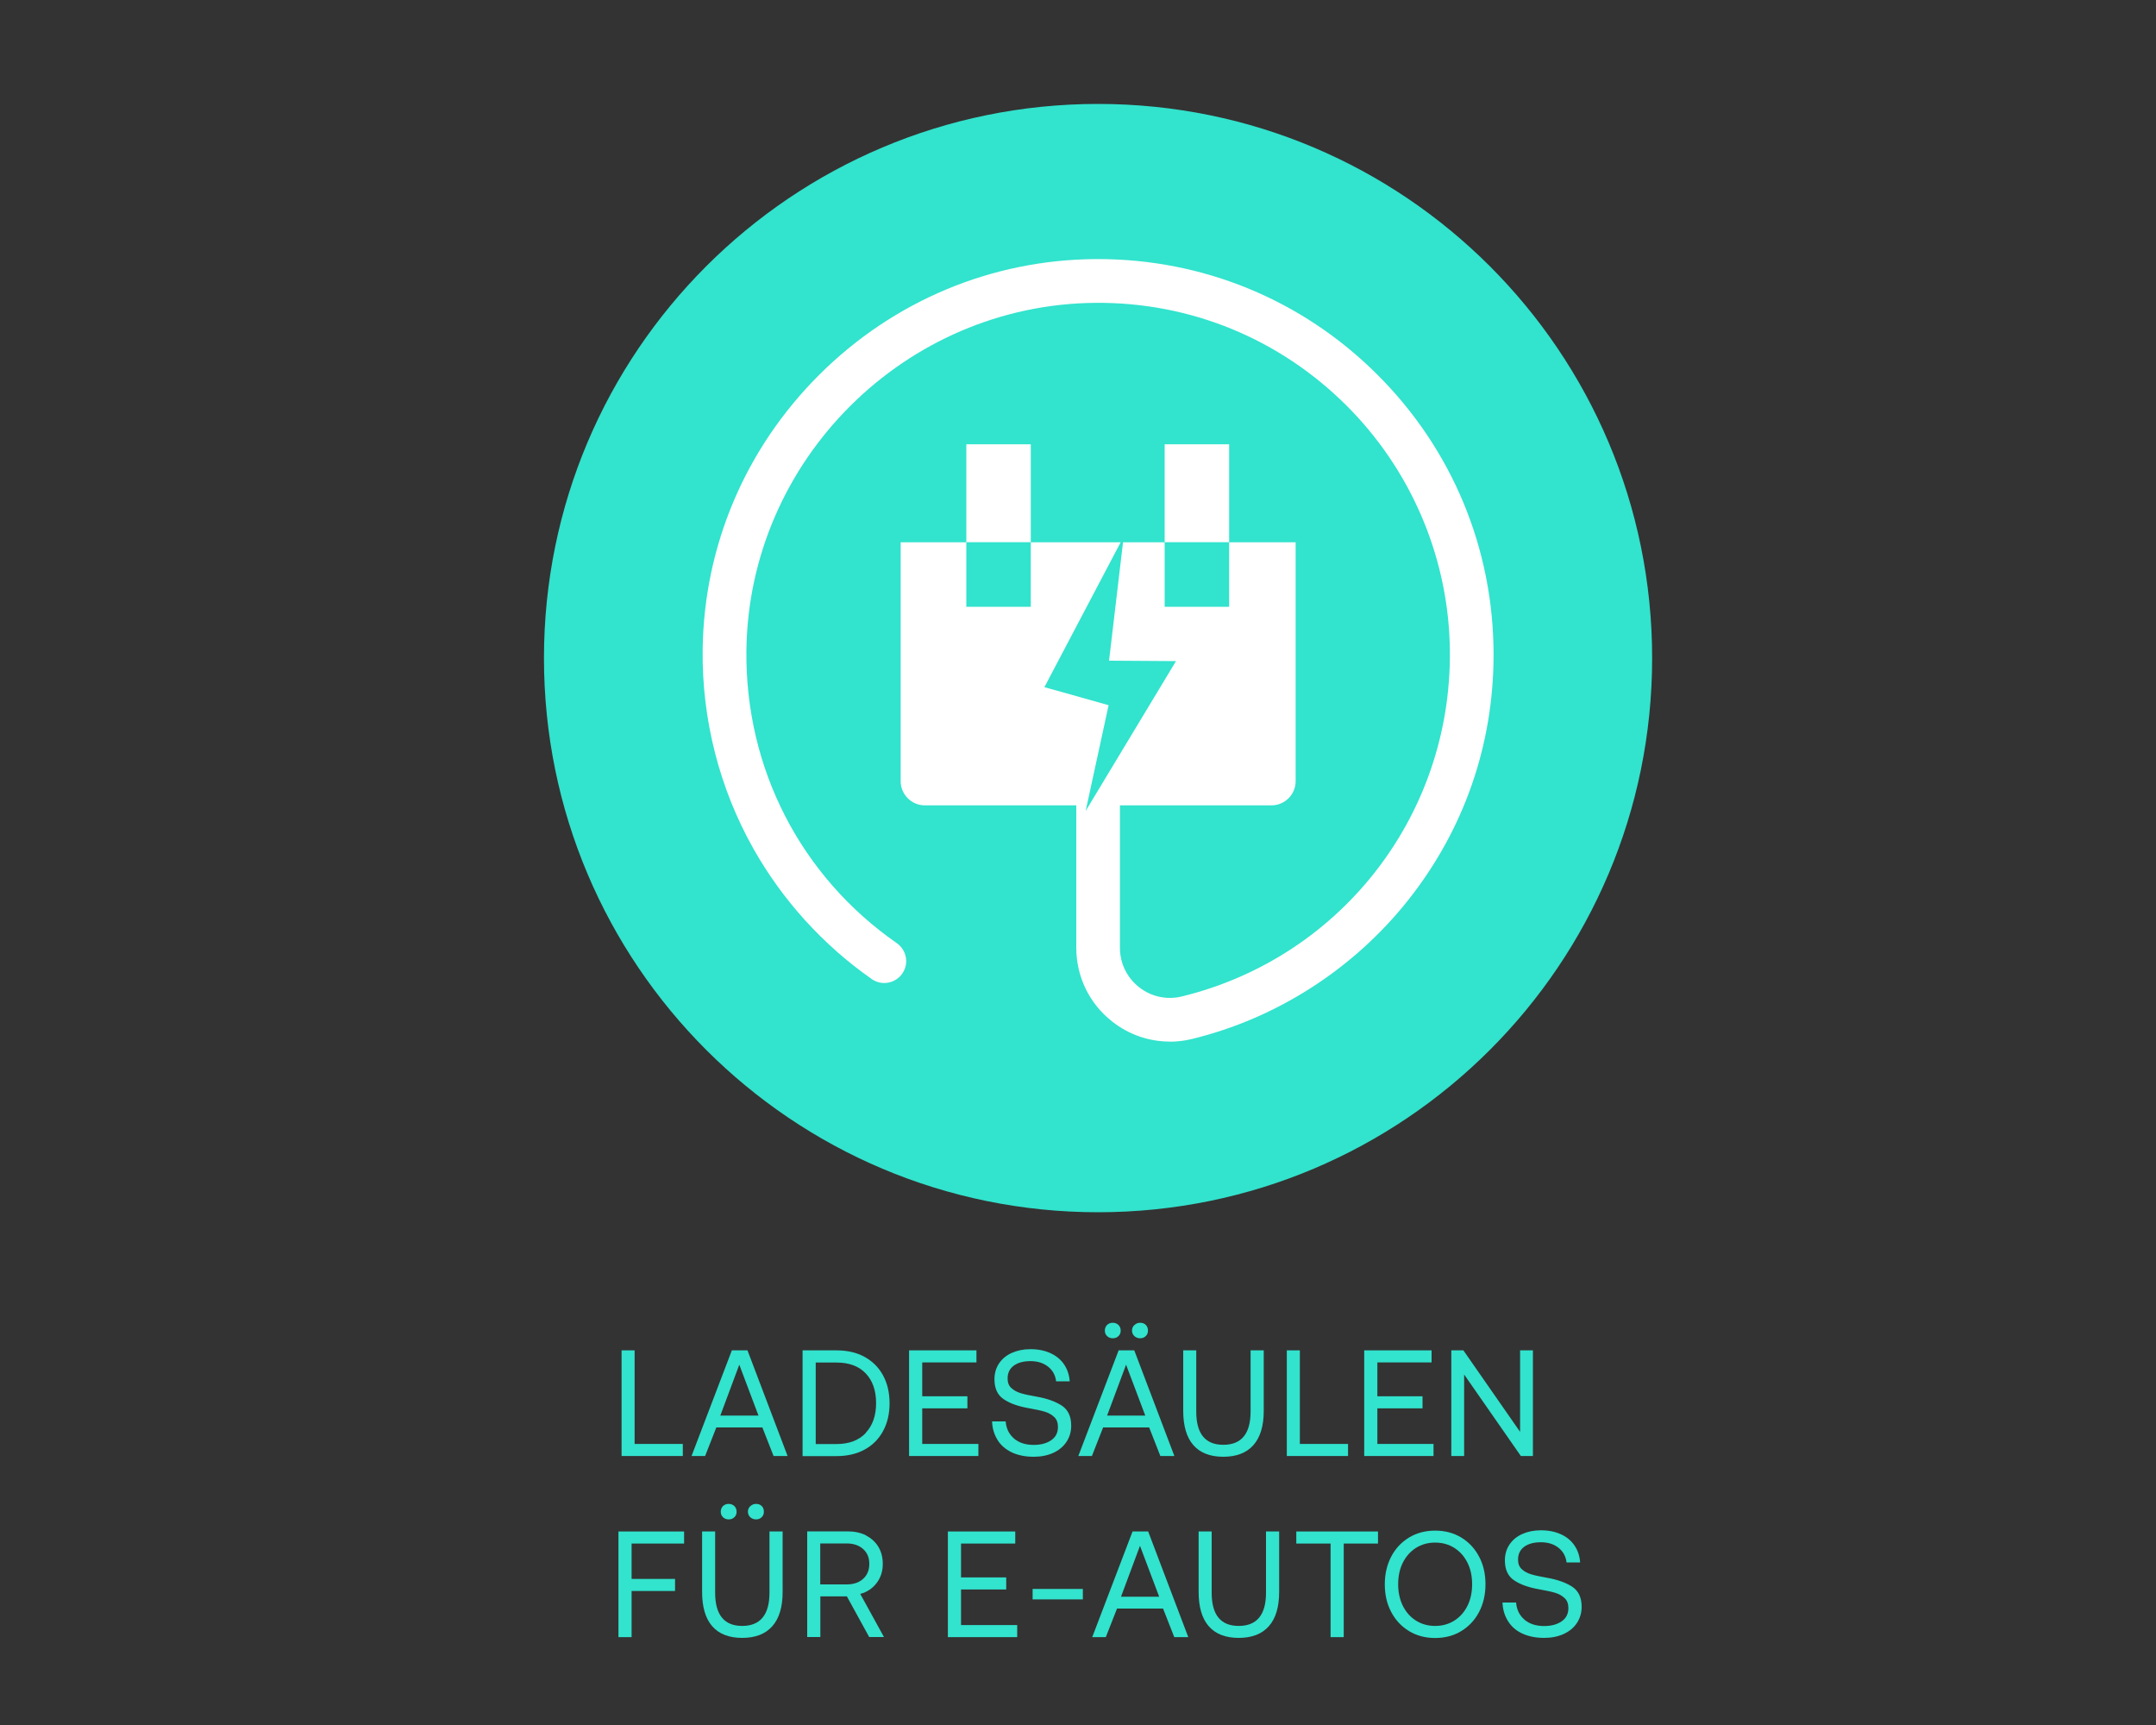
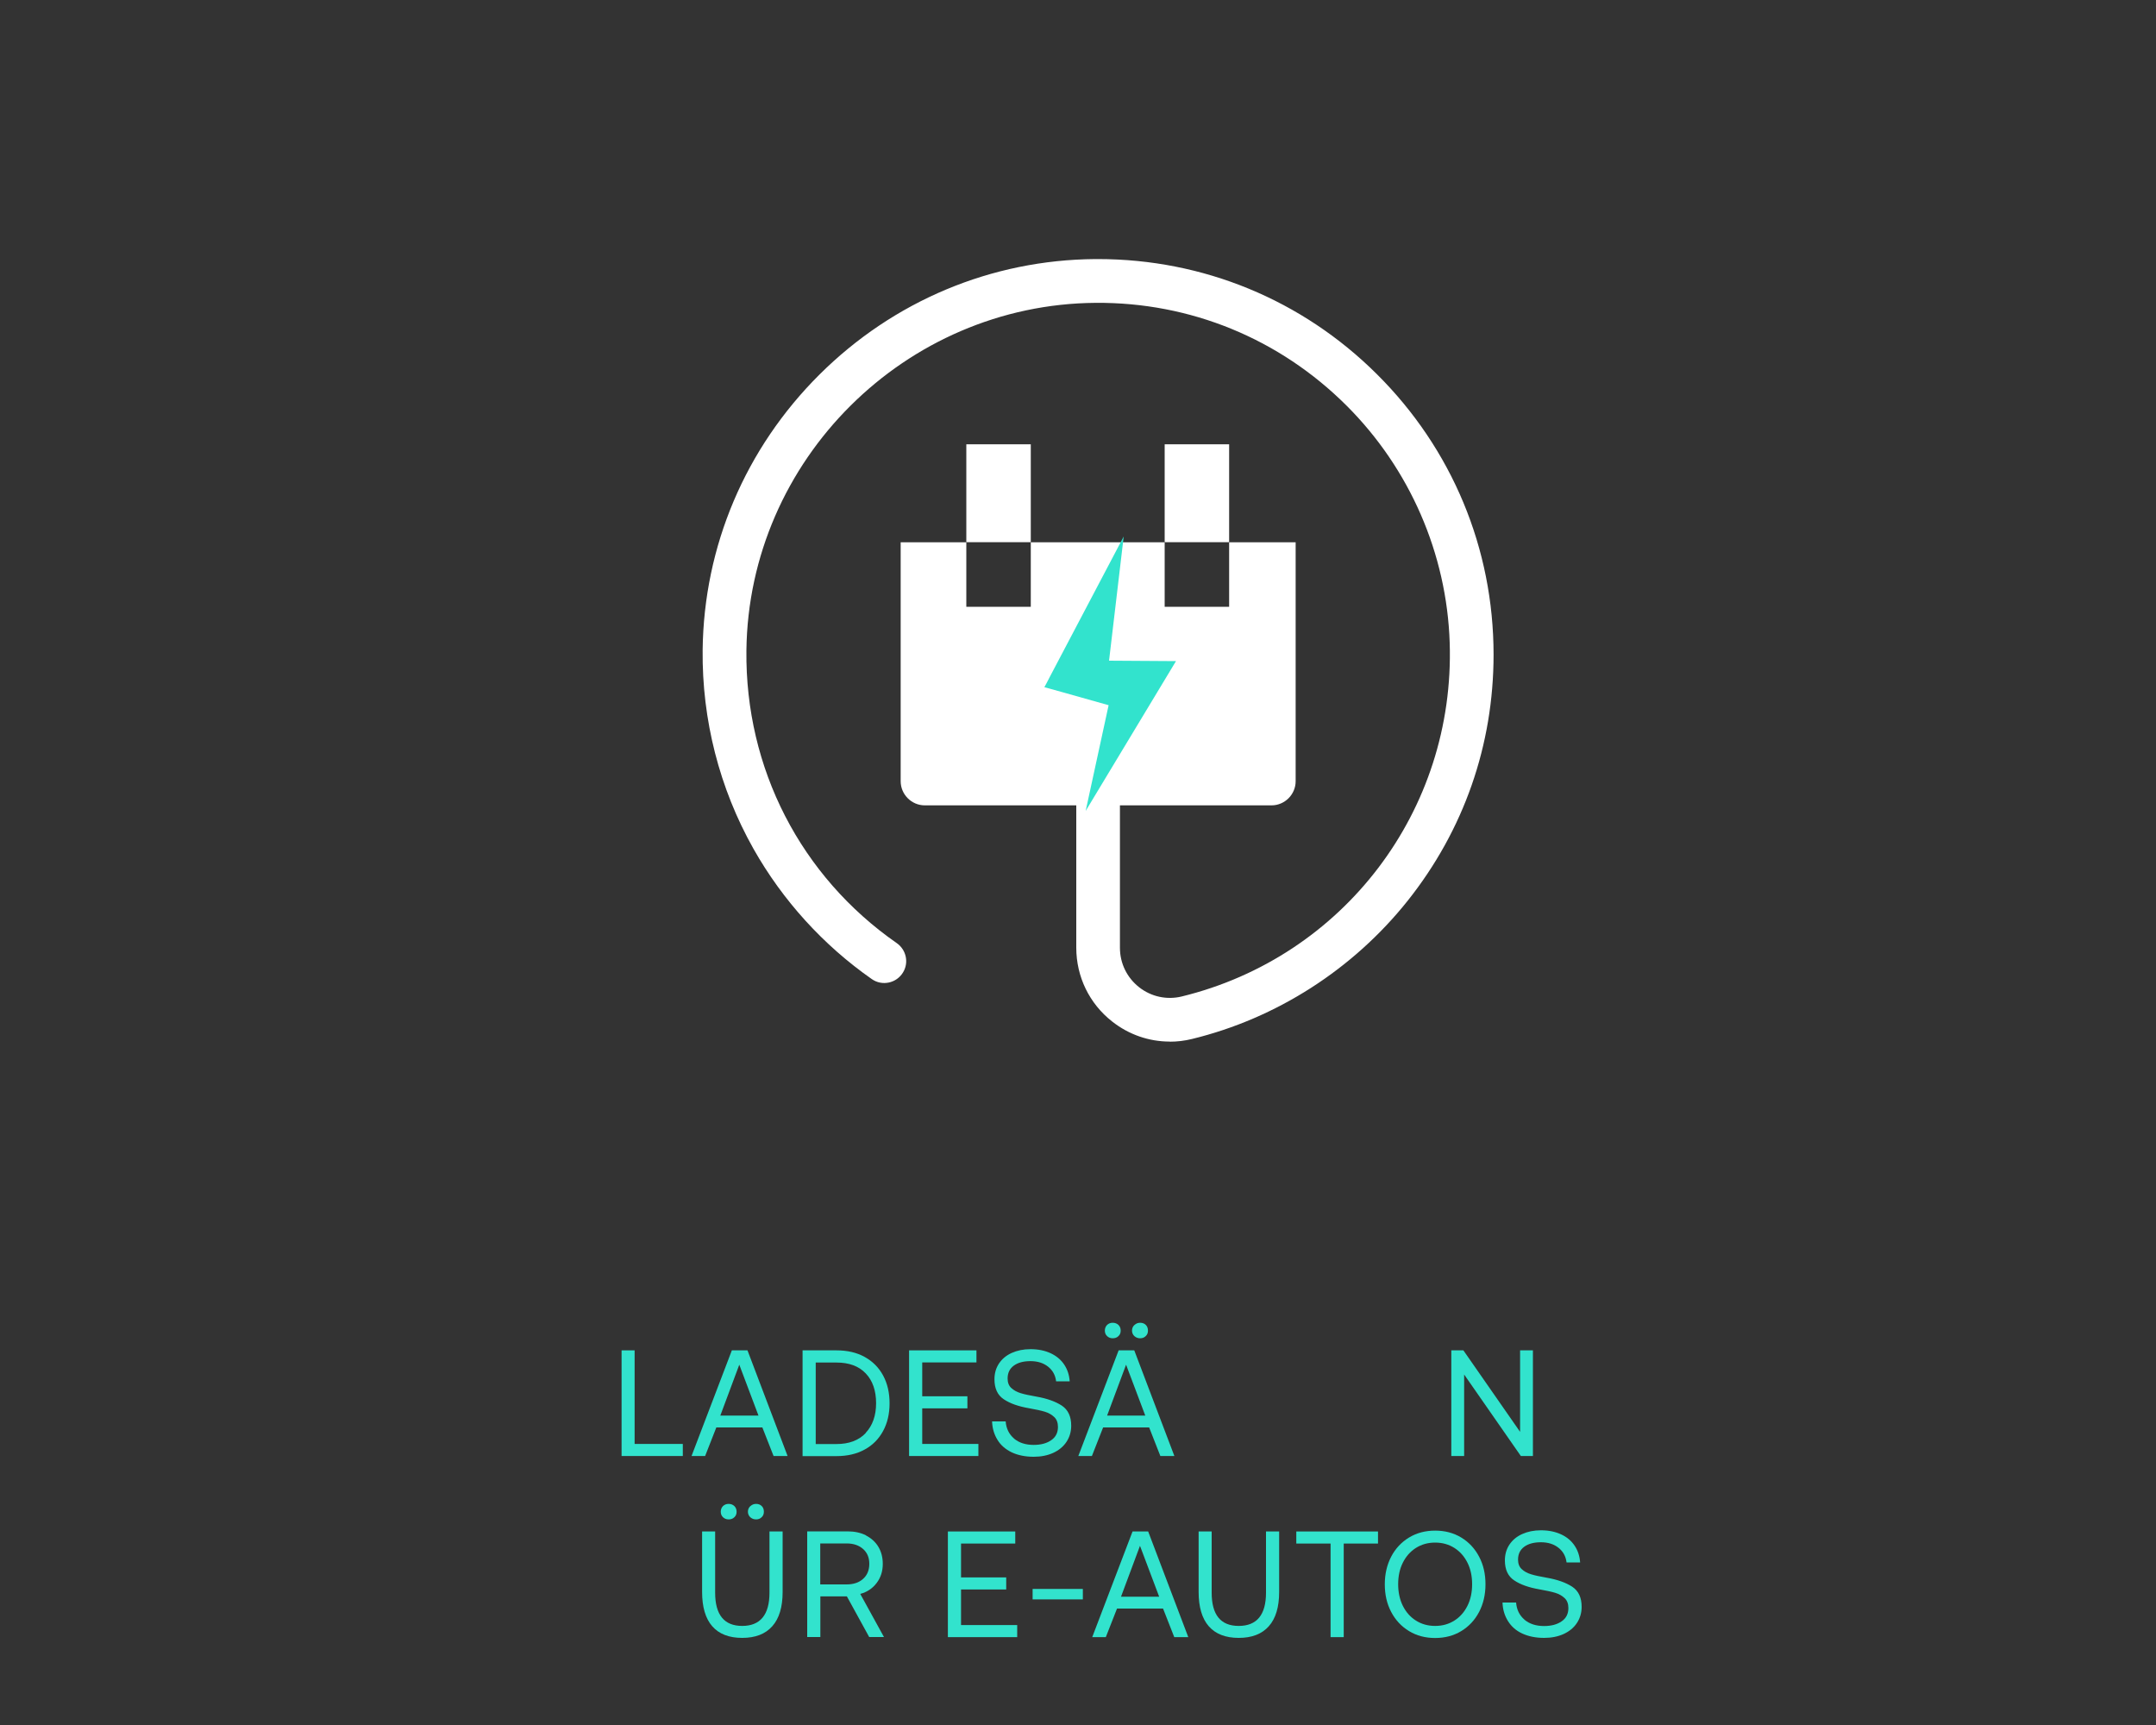
<svg xmlns="http://www.w3.org/2000/svg" id="Ebene_2" data-name="Ebene 2" version="1.1" viewBox="0 0 200 160">
  <rect x="0" y="0" width="200" height="160" fill="#333333" stroke="none" />
  <defs>
    <style>
      .cls-1 {
        isolation: isolate;
      }

      .cls-2 {
        fill: #32e3cd;
      }

      .cls-2, .cls-3 {
        stroke-width: 0px;
      }

      .cls-3 {
        fill: #fff;
      }
    </style>
  </defs>
  <g class="cls-1">
    <g class="cls-1">
      <path class="cls-2" d="M57.65,125.25h1.22v8.68h4.47v1.12h-5.68v-9.8Z" />
      <path class="cls-2" d="M67.9,125.25h1.44l3.72,9.8h-1.3l-1.04-2.65h-4.27l-1.04,2.65h-1.26l3.74-9.8ZM70.36,131.3l-1.78-4.72-1.76,4.72h3.54Z" />
      <path class="cls-2" d="M74.45,125.25h3.14c1.01,0,1.88.2,2.62.61.74.41,1.31.98,1.71,1.72s.6,1.6.6,2.58-.2,1.83-.6,2.57-.97,1.32-1.71,1.72c-.74.41-1.62.61-2.62.61h-3.14v-9.8ZM80.3,132.91c.64-.68.97-1.6.97-2.76s-.32-2.09-.96-2.76c-.64-.68-1.55-1.01-2.72-1.01h-1.92v7.56h1.92c1.17,0,2.07-.34,2.72-1.02Z" />
      <path class="cls-2" d="M90.58,125.25v1.12h-5.03v3.14h4.19v1.12h-4.19v3.3h5.21v1.12h-6.43v-9.8h6.24Z" />
      <path class="cls-2" d="M94.06,133.43c.48.4,1.09.59,1.83.59.67,0,1.22-.15,1.63-.44.42-.29.62-.7.62-1.23,0-.38-.11-.69-.34-.91-.23-.22-.52-.39-.88-.5s-.85-.21-1.46-.32c-.98-.17-1.76-.44-2.34-.83-.58-.38-.87-1-.87-1.86,0-.55.14-1.04.42-1.46.28-.42.67-.75,1.18-.98s1.09-.35,1.74-.35c.72,0,1.34.13,1.88.38.53.25.95.6,1.25,1.05s.47.97.51,1.55h-1.26c-.07-.57-.32-1.02-.75-1.36s-.97-.51-1.63-.51-1.17.14-1.55.42c-.38.28-.57.68-.57,1.19,0,.37.11.67.34.88s.51.37.87.48c.35.11.84.21,1.46.32.98.17,1.76.45,2.35.83.59.39.88,1.01.88,1.87,0,.56-.15,1.06-.44,1.5-.29.44-.71.78-1.23,1.02-.53.24-1.13.36-1.81.36-.78,0-1.46-.14-2.04-.41-.57-.28-1.02-.66-1.32-1.16-.31-.5-.48-1.07-.5-1.71h1.26c.05.66.31,1.19.78,1.59Z" />
      <path class="cls-2" d="M103.78,125.25h1.44l3.72,9.8h-1.3l-1.04-2.65h-4.27l-1.04,2.65h-1.26l3.74-9.8ZM102.7,122.89c.14-.13.31-.2.52-.2s.39.07.53.2c.14.14.21.31.21.53s-.07.38-.21.51c-.14.14-.32.2-.53.2s-.38-.07-.52-.2c-.14-.13-.21-.31-.21-.51s.07-.39.21-.53ZM106.24,131.3l-1.78-4.72-1.76,4.72h3.54ZM105.24,122.9c.14-.14.32-.21.53-.21s.39.07.52.2.2.31.2.53-.07.38-.21.51c-.14.14-.31.2-.52.2s-.38-.07-.53-.2c-.14-.13-.22-.31-.22-.51s.07-.38.22-.52Z" />
-       <path class="cls-2" d="M110.97,125.25v5.68c0,2.05.83,3.08,2.51,3.08s2.53-1.03,2.53-3.08v-5.68h1.22v5.61c0,1.4-.32,2.46-.96,3.18s-1.57,1.08-2.79,1.08-2.15-.36-2.78-1.08c-.63-.72-.94-1.79-.94-3.18v-5.61h1.22Z" />
-       <path class="cls-2" d="M119.36,125.25h1.22v8.68h4.47v1.12h-5.68v-9.8Z" />
-       <path class="cls-2" d="M132.8,125.25v1.12h-5.03v3.14h4.19v1.12h-4.19v3.3h5.21v1.12h-6.43v-9.8h6.24Z" />
      <path class="cls-2" d="M134.63,125.25h1.12l5.26,7.56v-7.56h1.19v9.8h-1.12l-5.26-7.56v7.56h-1.19v-9.8Z" />
    </g>
    <g class="cls-1">
-       <path class="cls-2" d="M63.46,142.05v1.12h-4.87v3.28h4.03v1.12h-4.03v4.28h-1.22v-9.8h6.09Z" />
      <path class="cls-2" d="M66.34,142.05v5.68c0,2.05.84,3.08,2.51,3.08s2.53-1.03,2.53-3.08v-5.68h1.22v5.61c0,1.4-.32,2.46-.96,3.18-.64.72-1.57,1.08-2.79,1.08s-2.15-.36-2.78-1.08c-.63-.72-.94-1.79-.94-3.18v-5.61h1.22ZM67.07,139.69c.14-.13.31-.2.52-.2s.39.07.53.2c.14.14.21.31.21.53s-.07.38-.21.51c-.14.14-.32.2-.53.2s-.38-.07-.52-.2c-.14-.13-.21-.31-.21-.51s.07-.39.21-.53ZM69.61,139.7c.15-.14.32-.21.53-.21s.39.07.52.2c.14.14.2.31.2.53s-.07.38-.21.51c-.14.14-.31.2-.52.2s-.38-.07-.53-.2c-.14-.13-.22-.31-.22-.51s.07-.38.22-.52Z" />
      <path class="cls-2" d="M80.33,142.42c.49.25.88.6,1.15,1.05.27.45.41.98.41,1.59,0,.68-.19,1.27-.57,1.77-.38.5-.88.84-1.52,1.01l2.2,4h-1.37l-2.07-3.77h-2.46v3.77h-1.22v-9.8h3.75c.64,0,1.21.12,1.71.37ZM76.09,146.96h2.44c.64,0,1.16-.17,1.54-.52.38-.34.57-.81.57-1.39s-.19-1.03-.57-1.37c-.38-.34-.89-.52-1.53-.52h-2.45v3.79Z" />
      <path class="cls-2" d="M94.18,142.05v1.12h-5.03v3.14h4.19v1.12h-4.19v3.3h5.21v1.12h-6.43v-9.8h6.24Z" />
      <path class="cls-2" d="M95.79,147.38h4.66v.97h-4.66v-.97Z" />
      <path class="cls-2" d="M105.07,142.05h1.44l3.72,9.8h-1.3l-1.04-2.65h-4.27l-1.04,2.65h-1.26l3.74-9.8ZM107.53,148.1l-1.78-4.72-1.76,4.72h3.54Z" />
      <path class="cls-2" d="M112.4,142.05v5.68c0,2.05.83,3.08,2.51,3.08s2.53-1.03,2.53-3.08v-5.68h1.22v5.61c0,1.4-.32,2.46-.96,3.18s-1.57,1.08-2.79,1.08-2.15-.36-2.78-1.08c-.63-.72-.94-1.79-.94-3.18v-5.61h1.22Z" />
      <path class="cls-2" d="M127.83,142.05v1.12h-3.18v8.68h-1.22v-8.68h-3.18v-1.12h7.57Z" />
      <path class="cls-2" d="M137.21,149.51c-.4.76-.95,1.35-1.66,1.78-.71.43-1.52.64-2.42.64s-1.71-.21-2.42-.64c-.71-.43-1.26-1.02-1.66-1.78s-.59-1.61-.59-2.56.2-1.81.59-2.56.95-1.35,1.66-1.78c.71-.43,1.52-.64,2.42-.64s1.71.21,2.42.64c.71.43,1.26,1.02,1.66,1.78s.59,1.61.59,2.56-.2,1.81-.59,2.56ZM130.13,148.94c.29.58.69,1.04,1.21,1.37.52.33,1.11.5,1.79.5s1.27-.17,1.79-.5c.52-.33.92-.79,1.21-1.37.29-.58.43-1.25.43-2s-.14-1.41-.43-1.99c-.29-.58-.69-1.04-1.21-1.37-.52-.33-1.11-.5-1.79-.5s-1.27.17-1.79.5c-.52.33-.92.79-1.21,1.37-.29.58-.43,1.25-.43,1.99s.14,1.41.43,2Z" />
      <path class="cls-2" d="M141.41,150.23c.48.4,1.09.59,1.83.59.67,0,1.22-.15,1.63-.44.42-.29.62-.7.62-1.23,0-.38-.11-.69-.34-.91-.23-.22-.52-.39-.88-.5s-.85-.21-1.46-.32c-.98-.17-1.76-.44-2.34-.83-.58-.38-.87-1-.87-1.86,0-.55.14-1.04.42-1.46s.67-.75,1.18-.98,1.09-.35,1.74-.35c.72,0,1.34.13,1.88.38s.95.6,1.25,1.05c.3.45.47.97.51,1.55h-1.26c-.07-.57-.32-1.02-.75-1.36s-.97-.51-1.63-.51-1.17.14-1.55.42c-.38.28-.57.68-.57,1.19,0,.37.11.67.34.88.22.21.51.37.87.48.35.11.84.21,1.46.32.98.17,1.76.45,2.35.83.59.39.88,1.01.88,1.87,0,.56-.15,1.06-.44,1.5s-.71.78-1.23,1.02c-.53.24-1.13.36-1.81.36-.78,0-1.46-.14-2.04-.41s-1.01-.66-1.32-1.16c-.31-.5-.48-1.07-.5-1.71h1.26c.05.66.31,1.19.78,1.59Z" />
    </g>
  </g>
-   <path class="cls-2" d="M101.86,9.64c-28.39,0-51.4,23.01-51.4,51.4s23.01,51.4,51.4,51.4,51.4-23.01,51.4-51.4-23.01-51.4-51.4-51.4h0Z" />
  <g>
    <g>
      <path class="cls-3" d="M108.51,96.61c-1.92,0-3.79-.64-5.34-1.86-2.12-1.66-3.33-4.16-3.33-6.85v-13.94h4.05v13.95c0,1.44.65,2.77,1.78,3.66,1.12.88,2.56,1.19,3.94.86,15.01-3.66,25.38-17.25,24.87-32.82-.27-8.26-3.71-16.14-9.56-21.98-6.22-6.21-14.49-9.61-23.29-9.54-17.66.13-32.19,14.59-32.39,32.25-.12,10.94,5.05,20.95,13.95,27.14.88.62,1.14,1.81.57,2.73h0c-.61.99-1.93,1.27-2.88.61-4.51-3.15-8.28-7.3-10.99-12.1-3.15-5.59-4.78-11.96-4.71-18.43.11-9.63,3.96-18.7,10.83-25.54s15.96-10.65,25.59-10.72h.26c9.75,0,18.93,3.78,25.85,10.66,6.99,6.94,10.84,16.19,10.84,26.03,0,8.39-2.76,16.28-7.97,22.83-5.06,6.35-12.16,10.91-20.01,12.82-.69.17-1.38.25-2.07.25h.01Z" />
      <g>
        <rect class="cls-3" x="89.64" y="41.21" width="5.98" height="9.08" />
        <rect class="cls-3" x="108.04" y="41.21" width="5.98" height="9.08" />
        <path class="cls-3" d="M104.86,74.7h13.09c1.23,0,2.24-1.01,2.24-2.24v-22.16h-6.17v5.98h-5.98v-5.98h-12.42v5.98h-5.98v-5.98h-6.09v22.16c0,1.23,1.01,2.24,2.24,2.24h13.09" />
      </g>
    </g>
    <polygon class="cls-2" points="100.71 75.22 102.84 65.41 98.65 64.23 97.97 64.04 97.29 63.85 96.88 63.74 97.07 63.39 97.37 62.81 97.67 62.24 104.24 49.76 102.88 61.28 109.09 61.32 100.71 75.22" />
  </g>
</svg>